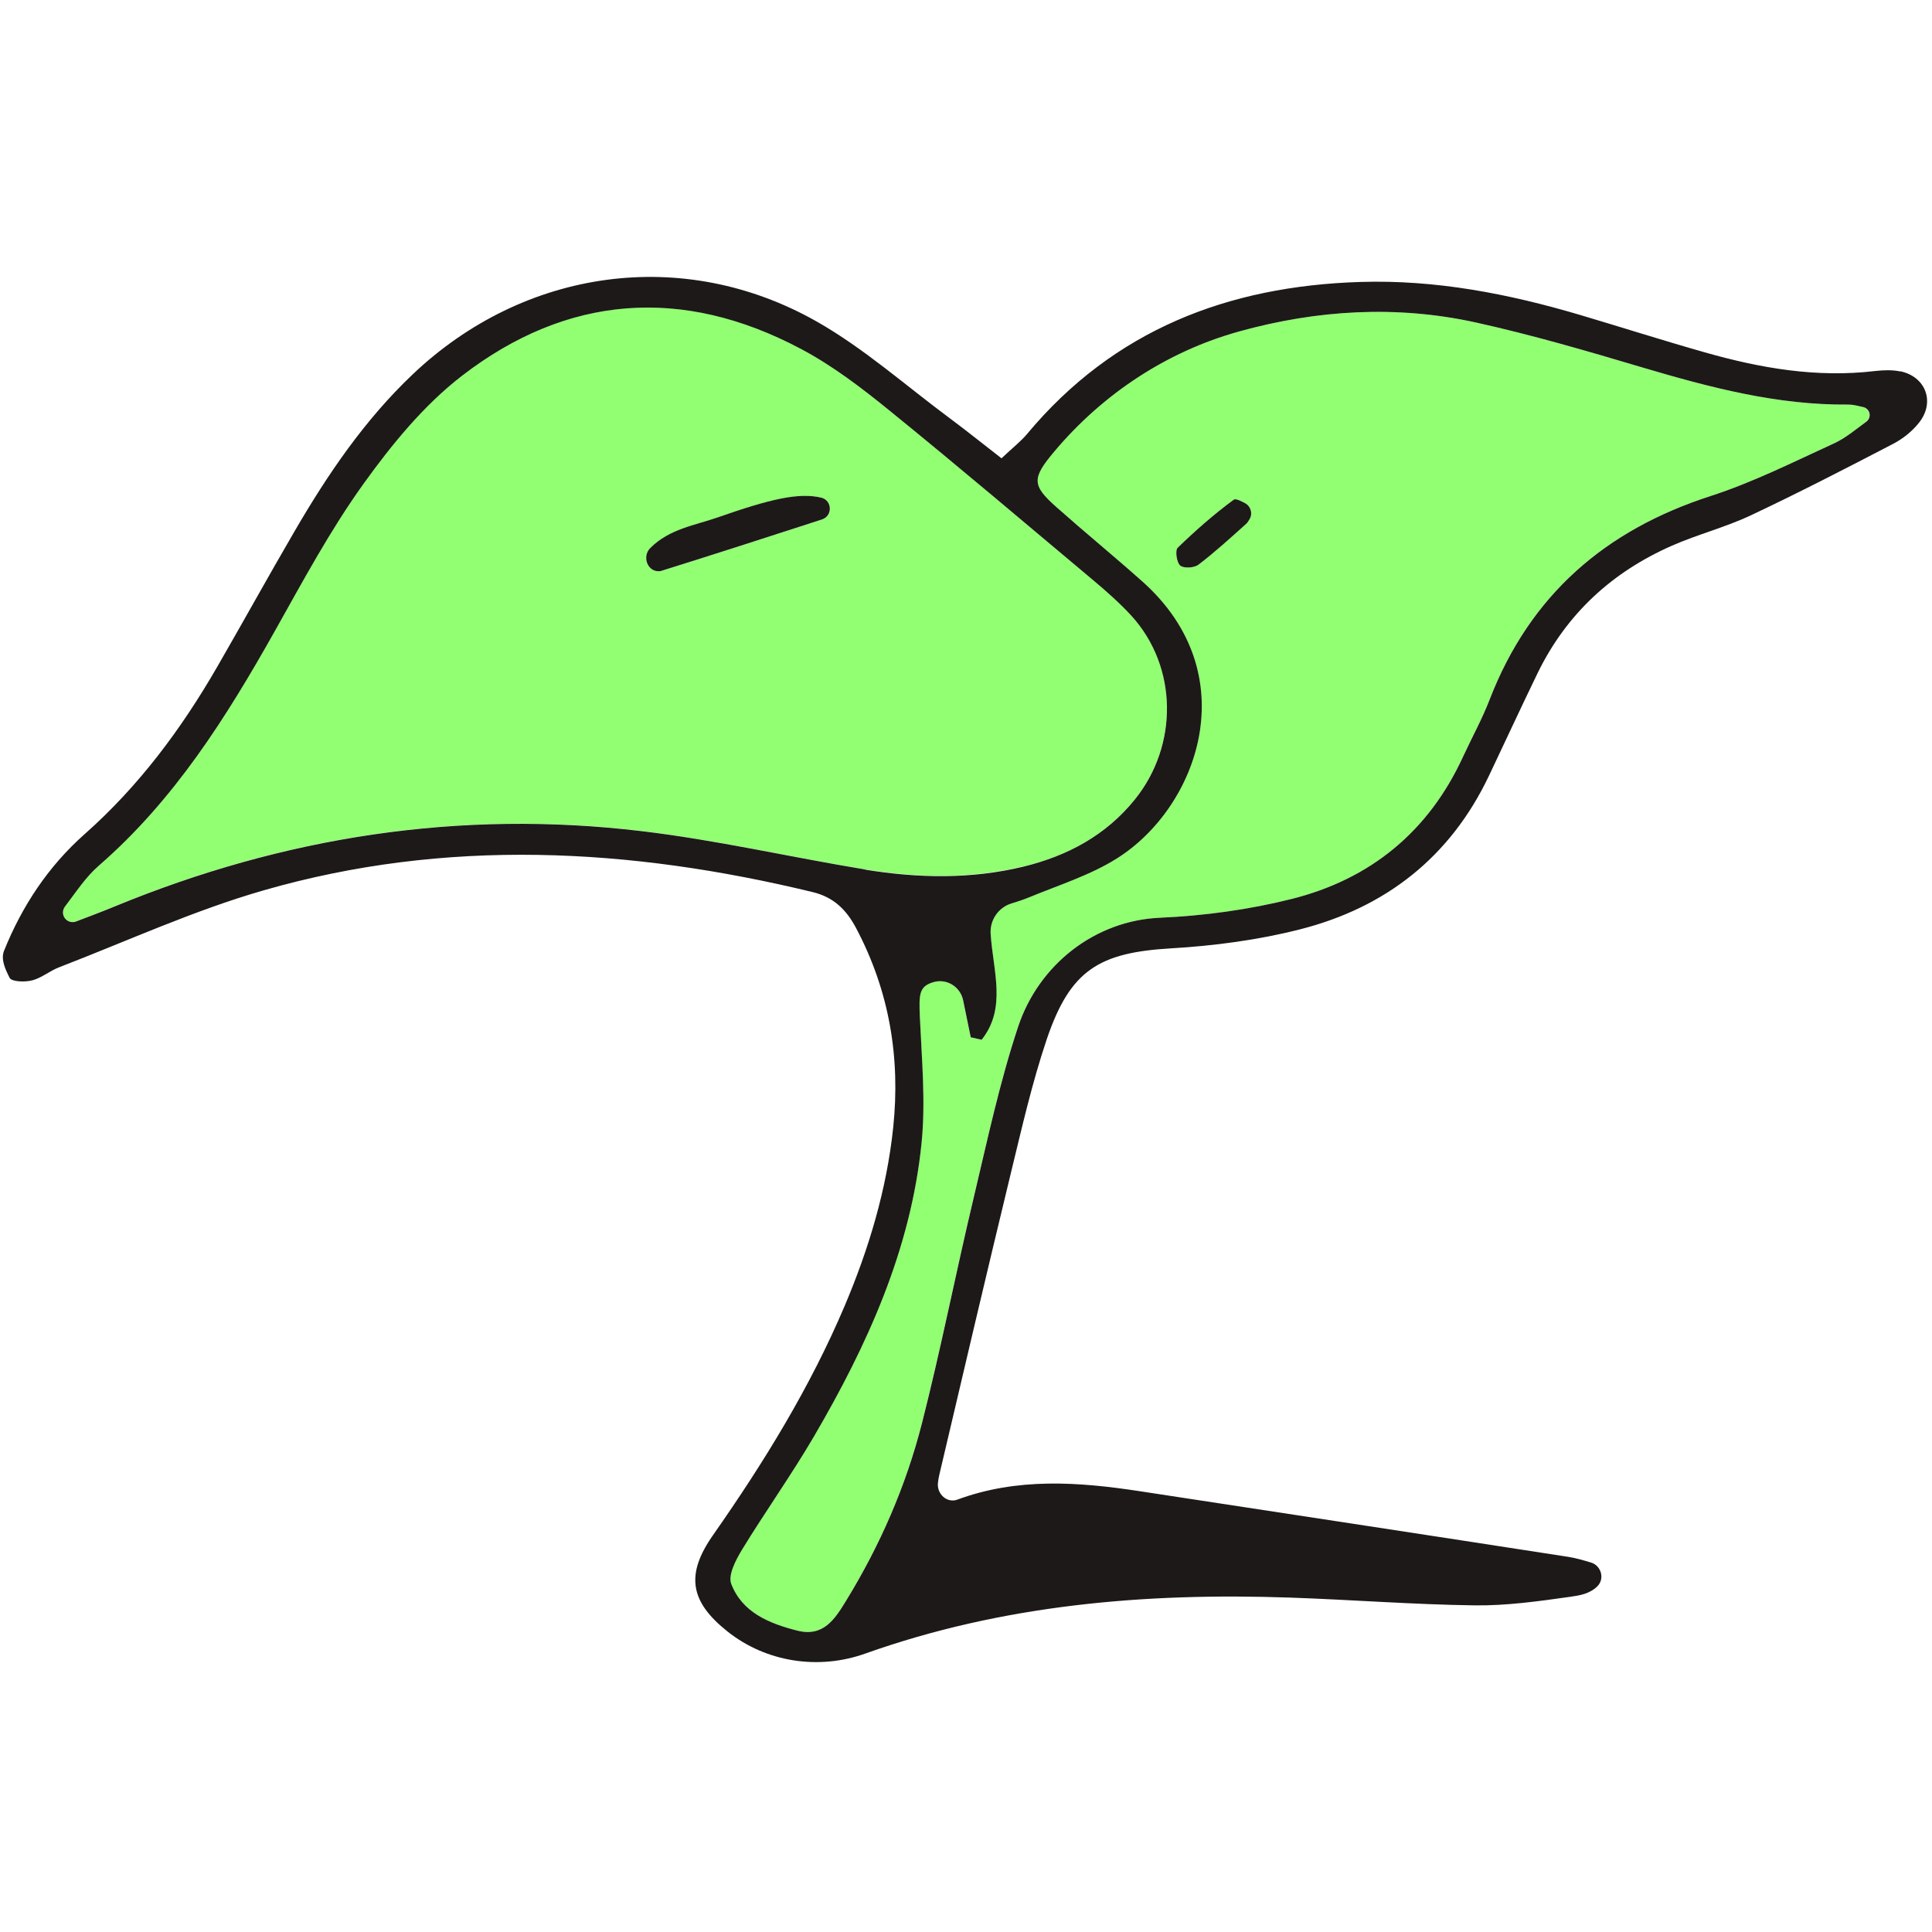
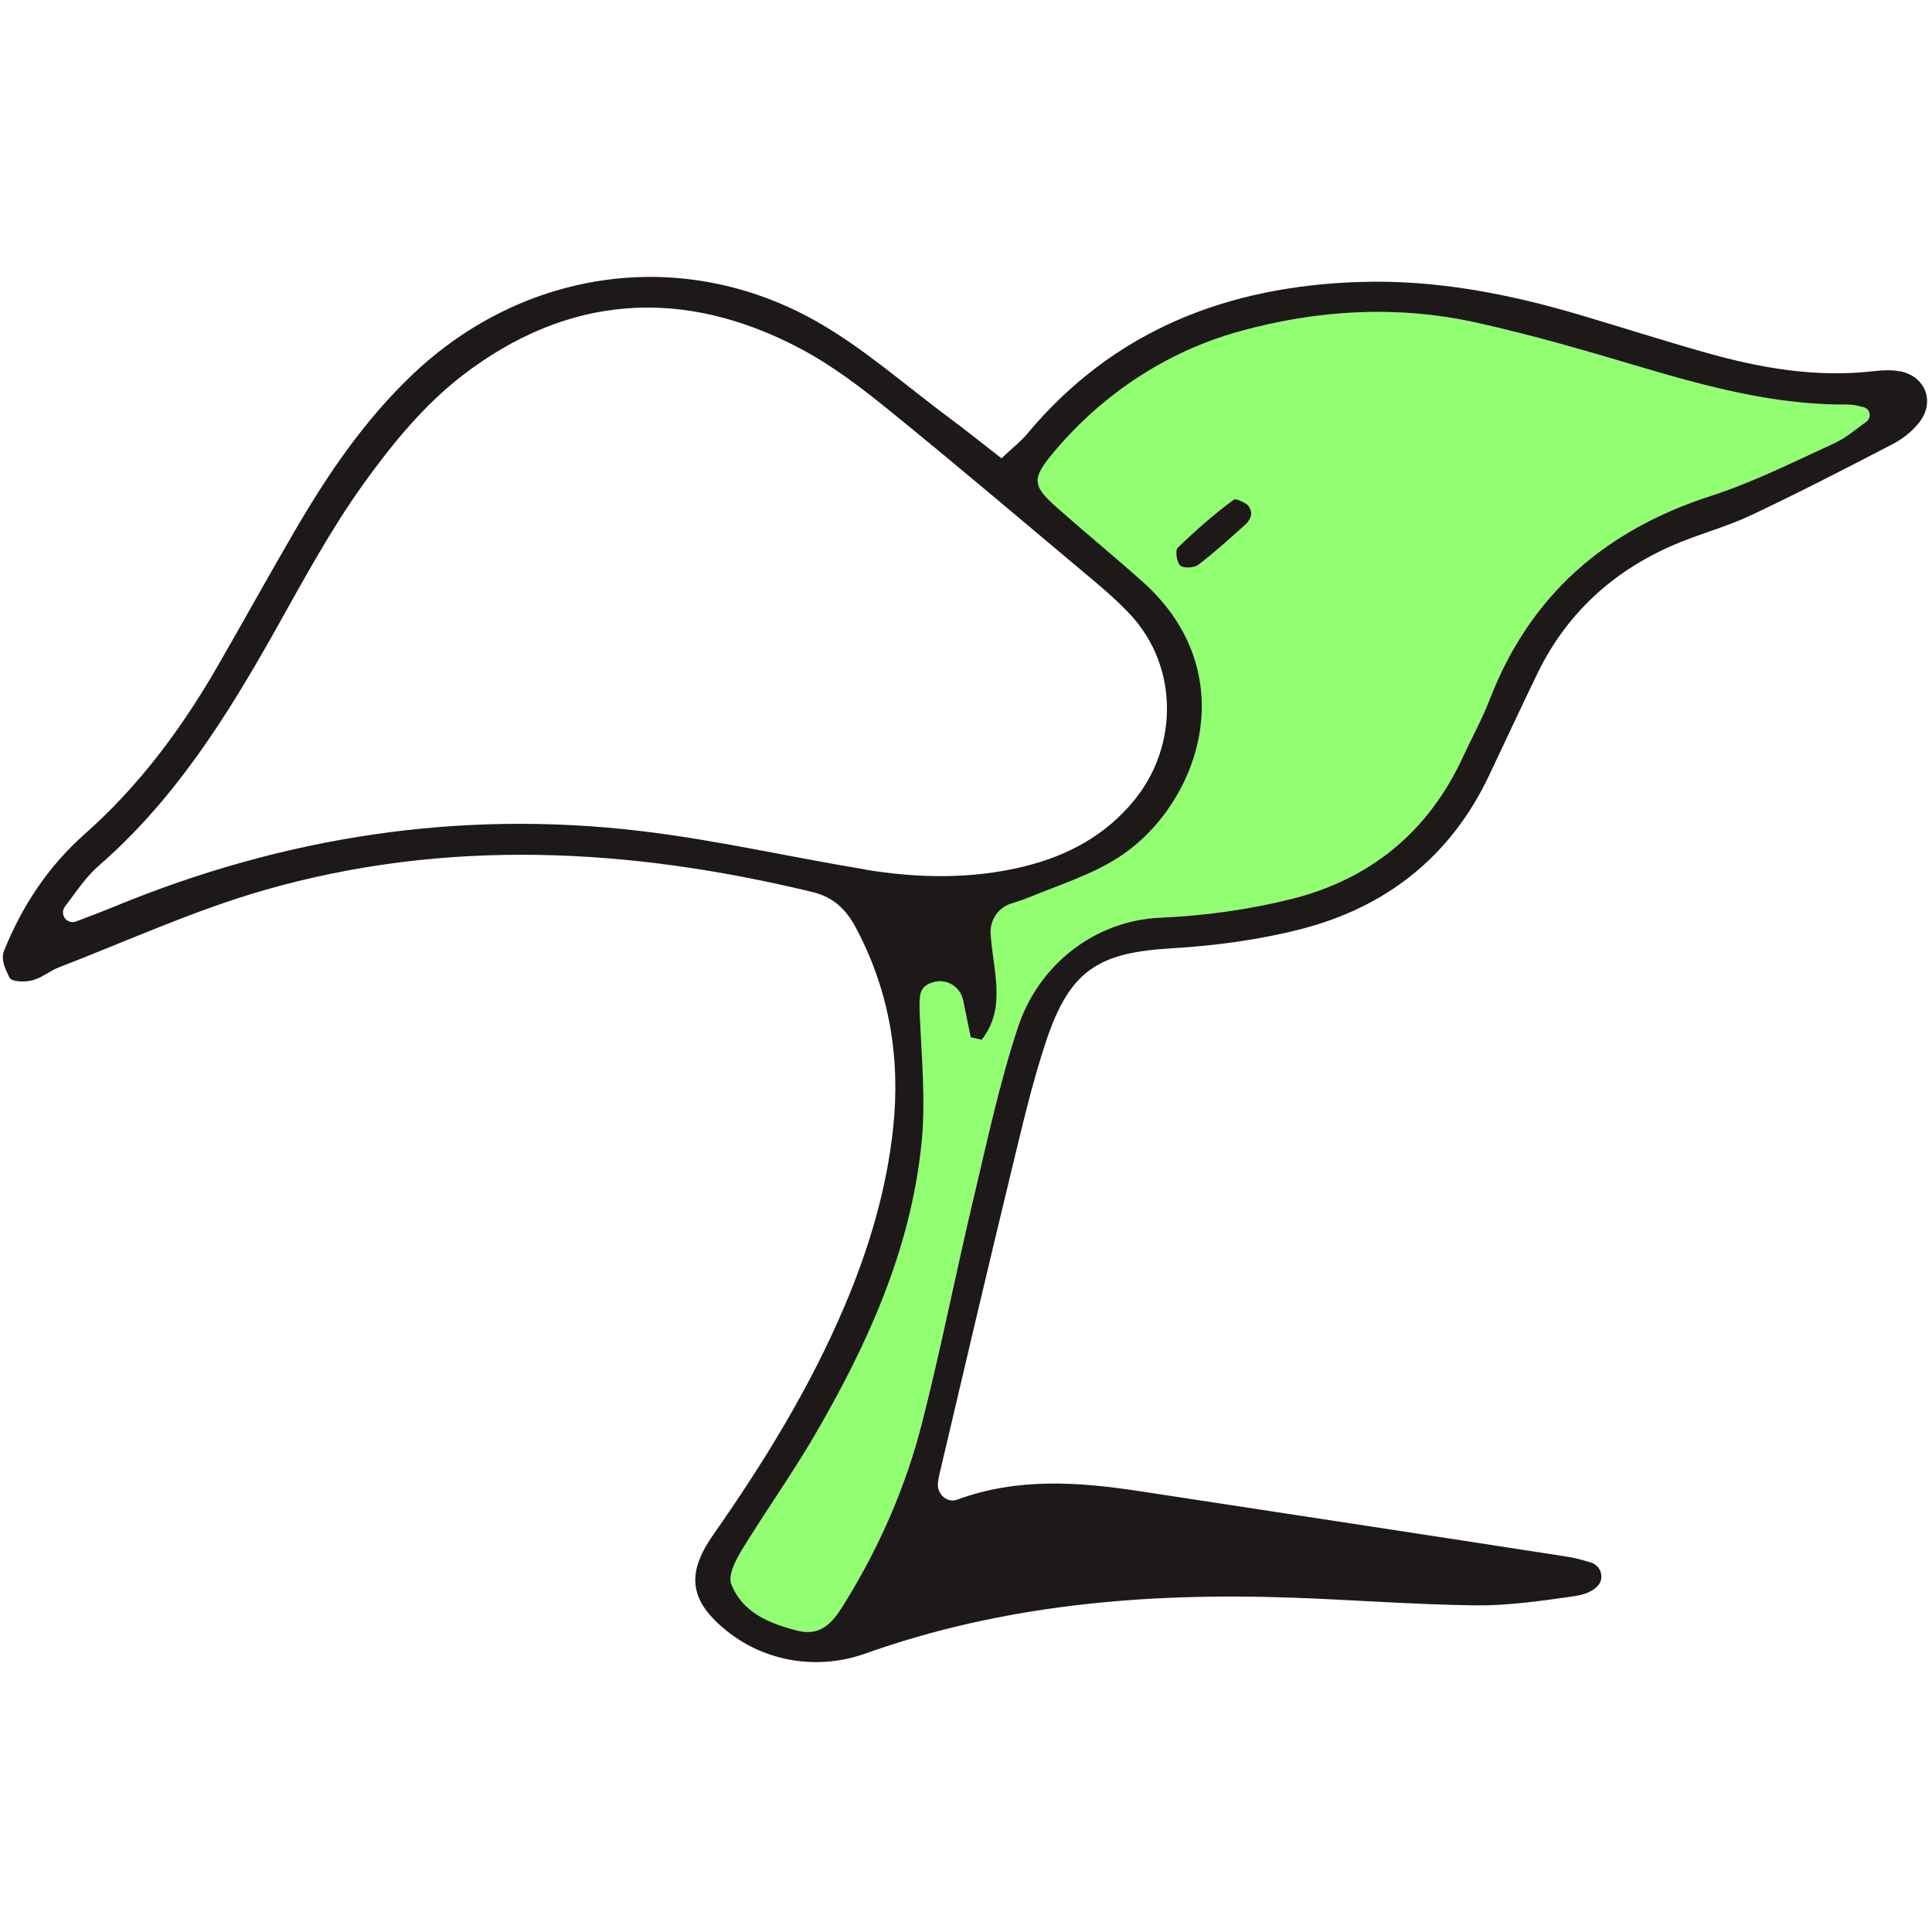
<svg xmlns="http://www.w3.org/2000/svg" width="64" height="64" viewBox="0 0 64 64" fill="none">
-   <path d="M33.911 28.7C35.371 28.347 36.639 27.662 37.594 26.477C39.037 24.689 39.025 22.084 37.476 20.389C37.091 19.968 36.662 19.589 36.224 19.224C33.984 17.346 31.755 15.451 29.484 13.61C28.55 12.852 27.576 12.108 26.52 11.547C22.61 9.475 18.79 9.753 15.298 12.448C14.037 13.422 12.976 14.721 12.039 16.027C10.933 17.568 10.029 19.255 9.097 20.914C7.5 23.757 5.776 26.497 3.278 28.667C2.84 29.048 2.512 29.554 2.152 30.025C2.065 30.14 2.063 30.3 2.152 30.415C2.152 30.415 2.152 30.415 2.155 30.418C2.242 30.53 2.388 30.57 2.52 30.519C2.947 30.356 3.374 30.196 3.797 30.022C9.403 27.712 15.222 26.805 21.249 27.527C23.733 27.825 26.183 28.389 28.656 28.796C30.408 29.085 32.171 29.119 33.911 28.695V28.7ZM27.233 17.211C25.366 17.815 23.649 18.37 21.922 18.909C21.903 18.915 21.88 18.921 21.861 18.923C21.456 18.965 21.257 18.446 21.543 18.157C22.175 17.52 23.031 17.402 23.764 17.147C25.543 16.523 26.461 16.316 27.205 16.487C27.578 16.571 27.601 17.096 27.236 17.211H27.233Z" fill="#92FF72" />
  <path d="M61.723 13.486C61.557 13.447 61.392 13.399 61.223 13.402C58.868 13.425 56.628 12.832 54.394 12.17C52.569 11.628 50.739 11.092 48.884 10.682C46.267 10.107 43.632 10.261 41.038 10.982C38.652 11.645 36.53 13.048 34.936 14.943C34.175 15.847 34.172 16.072 34.989 16.796C35.926 17.627 36.898 18.421 37.832 19.255C41.299 22.337 39.679 26.749 37.002 28.434C36.112 28.992 35.073 29.318 34.091 29.725C33.9 29.803 33.703 29.868 33.507 29.927C33.069 30.059 32.783 30.474 32.813 30.932C32.892 32.175 33.35 33.388 32.516 34.443C32.345 34.407 32.325 34.401 32.154 34.362C32.07 33.952 31.985 33.542 31.901 33.133C31.809 32.686 31.357 32.406 30.919 32.535C30.442 32.675 30.436 32.931 30.47 33.697C30.531 35.084 30.663 36.484 30.526 37.854C30.172 41.388 28.727 44.56 26.958 47.589C26.209 48.872 25.344 50.084 24.569 51.35C24.367 51.681 24.109 52.181 24.221 52.47C24.586 53.416 25.479 53.776 26.4 54.014C27.27 54.236 27.651 53.638 28.028 53.023C29.153 51.187 30.009 49.228 30.537 47.151C31.169 44.678 31.657 42.169 32.249 39.687C32.701 37.787 33.108 35.864 33.723 34.014C34.405 31.959 36.263 30.494 38.428 30.401C39.884 30.337 41.364 30.137 42.778 29.781C45.4 29.124 47.329 27.541 48.468 25.054C48.757 24.42 49.097 23.808 49.35 23.159C50.686 19.709 53.17 17.556 56.665 16.431C58.071 15.976 59.41 15.305 60.757 14.685C61.136 14.511 61.468 14.23 61.813 13.975C61.908 13.905 61.95 13.781 61.914 13.669C61.886 13.579 61.81 13.511 61.717 13.489L61.723 13.486ZM41.395 17.197C41.352 17.267 41.319 17.318 41.274 17.36C40.757 17.82 40.246 18.289 39.699 18.707C39.559 18.814 39.214 18.834 39.096 18.735C38.975 18.637 38.919 18.233 39.011 18.146C39.598 17.579 40.213 17.04 40.867 16.554C40.929 16.509 41.077 16.577 41.243 16.667C41.437 16.768 41.504 17.009 41.395 17.197Z" fill="#92FF72" />
  <path d="M62.95 12.305C62.683 12.248 62.391 12.26 62.119 12.29C60.188 12.521 58.321 12.198 56.477 11.673C55.09 11.28 53.72 10.842 52.339 10.432C49.967 9.73 47.556 9.262 45.066 9.34C40.679 9.475 36.895 10.929 34.018 14.382C33.816 14.623 33.557 14.822 33.176 15.182C32.538 14.688 32.002 14.255 31.449 13.845C29.998 12.768 28.625 11.544 27.065 10.657C22.635 8.139 17.364 8.897 13.675 12.397C12.072 13.918 10.851 15.718 9.751 17.61C8.886 19.095 8.056 20.599 7.197 22.087C6.007 24.15 4.6 26.042 2.804 27.631C1.602 28.695 0.729 30.014 0.134 31.496C0.019 31.785 0.179 32.116 0.322 32.397C0.381 32.512 0.802 32.549 1.089 32.47C1.395 32.383 1.658 32.156 1.962 32.041C4.213 31.173 6.419 30.16 8.729 29.495C14.776 27.754 20.856 28.083 26.919 29.551C27.626 29.722 28.042 30.146 28.359 30.744C29.459 32.821 29.832 35.033 29.588 37.354C29.372 39.404 28.785 41.357 27.985 43.249C26.837 45.958 25.305 48.445 23.623 50.848C22.708 52.153 22.846 53.051 24.103 54.048C25.383 55.064 27.118 55.328 28.659 54.778C33.212 53.158 37.934 52.757 42.722 52.922C44.763 52.992 46.804 53.152 48.844 53.18C49.905 53.194 50.972 53.043 52.028 52.894C52.325 52.852 52.656 52.799 52.909 52.554C53.167 52.305 53.047 51.864 52.701 51.76C52.446 51.684 52.199 51.611 51.946 51.572C47.219 50.839 42.489 50.121 37.762 49.399C35.724 49.088 33.698 48.942 31.705 49.68C31.679 49.688 31.651 49.697 31.623 49.7C31.306 49.747 31.037 49.45 31.07 49.13C31.079 49.043 31.093 48.959 31.11 48.88C31.896 45.537 32.679 42.194 33.487 38.856C33.849 37.368 34.189 35.867 34.677 34.421C35.455 32.128 36.412 31.555 38.798 31.415C40.224 31.331 41.67 31.14 43.053 30.789C45.903 30.067 48.047 28.389 49.327 25.691C49.866 24.557 50.391 23.42 50.938 22.292C51.896 20.33 53.409 18.943 55.393 18.073C56.244 17.7 57.156 17.467 57.992 17.074C59.584 16.324 61.15 15.516 62.711 14.704C63.034 14.536 63.343 14.289 63.567 14.006C64.112 13.326 63.797 12.476 62.95 12.299V12.305ZM28.656 28.801C26.183 28.394 23.733 27.827 21.249 27.532C15.225 26.811 9.403 27.718 3.797 30.028C3.376 30.202 2.947 30.362 2.52 30.525C2.388 30.575 2.239 30.533 2.155 30.424C2.155 30.424 2.155 30.424 2.152 30.421C2.063 30.306 2.065 30.146 2.152 30.031C2.512 29.559 2.84 29.051 3.278 28.672C5.776 26.5 7.497 23.763 9.097 20.919C10.029 19.26 10.933 17.573 12.039 16.032C12.976 14.727 14.037 13.427 15.298 12.453C18.79 9.759 22.61 9.481 26.52 11.552C27.578 12.111 28.552 12.857 29.484 13.615C31.755 15.457 33.984 17.352 36.224 19.229C36.662 19.597 37.091 19.976 37.476 20.394C39.025 22.093 39.037 24.695 37.594 26.483C36.639 27.667 35.371 28.349 33.911 28.706C32.168 29.13 30.408 29.093 28.656 28.807V28.801ZM61.816 13.975C61.47 14.227 61.139 14.511 60.76 14.685C59.413 15.302 58.074 15.976 56.667 16.431C53.173 17.559 50.689 19.712 49.352 23.159C49.103 23.808 48.763 24.42 48.471 25.054C47.331 27.541 45.403 29.124 42.781 29.781C41.364 30.135 39.887 30.337 38.43 30.401C36.266 30.494 34.408 31.959 33.726 34.014C33.111 35.864 32.704 37.787 32.252 39.687C31.66 42.171 31.171 44.678 30.54 47.151C30.009 49.228 29.156 51.187 28.03 53.023C27.654 53.638 27.273 54.239 26.402 54.014C25.479 53.778 24.589 53.416 24.224 52.47C24.112 52.181 24.37 51.684 24.572 51.35C25.347 50.081 26.211 48.869 26.961 47.589C28.732 44.56 30.175 41.388 30.529 37.854C30.666 36.484 30.534 35.081 30.472 33.697C30.439 32.931 30.444 32.675 30.922 32.535C31.359 32.406 31.811 32.686 31.904 33.133C31.988 33.542 32.072 33.952 32.157 34.362C32.328 34.398 32.347 34.404 32.519 34.443C33.352 33.391 32.898 32.178 32.816 30.932C32.788 30.474 33.075 30.059 33.51 29.927C33.706 29.868 33.903 29.803 34.093 29.725C35.076 29.318 36.114 28.995 37.004 28.434C39.679 26.749 41.302 22.337 37.835 19.255C36.898 18.421 35.929 17.627 34.992 16.796C34.175 16.069 34.178 15.844 34.938 14.943C36.536 13.048 38.655 11.645 41.041 10.982C43.635 10.261 46.27 10.107 48.886 10.682C50.742 11.092 52.575 11.628 54.397 12.17C56.631 12.832 58.871 13.425 61.226 13.402C61.392 13.402 61.557 13.447 61.726 13.486C61.818 13.509 61.891 13.576 61.922 13.666C61.959 13.778 61.917 13.902 61.821 13.972L61.816 13.975Z" fill="#1D1919" />
-   <path d="M27.202 16.484C26.459 16.313 25.538 16.521 23.761 17.144C23.031 17.399 22.175 17.517 21.541 18.154C21.254 18.441 21.456 18.963 21.858 18.921C21.88 18.921 21.9 18.915 21.919 18.907C23.646 18.368 25.366 17.812 27.23 17.208C27.593 17.09 27.57 16.568 27.2 16.484H27.202Z" fill="#1D1919" />
  <path d="M41.243 16.667C41.075 16.577 40.928 16.509 40.867 16.554C40.213 17.037 39.595 17.579 39.011 18.146C38.922 18.233 38.978 18.637 39.096 18.735C39.216 18.834 39.559 18.814 39.699 18.707C40.249 18.289 40.76 17.82 41.274 17.36C41.319 17.321 41.352 17.27 41.395 17.197C41.504 17.009 41.434 16.768 41.243 16.667Z" fill="#1D1919" />
</svg>